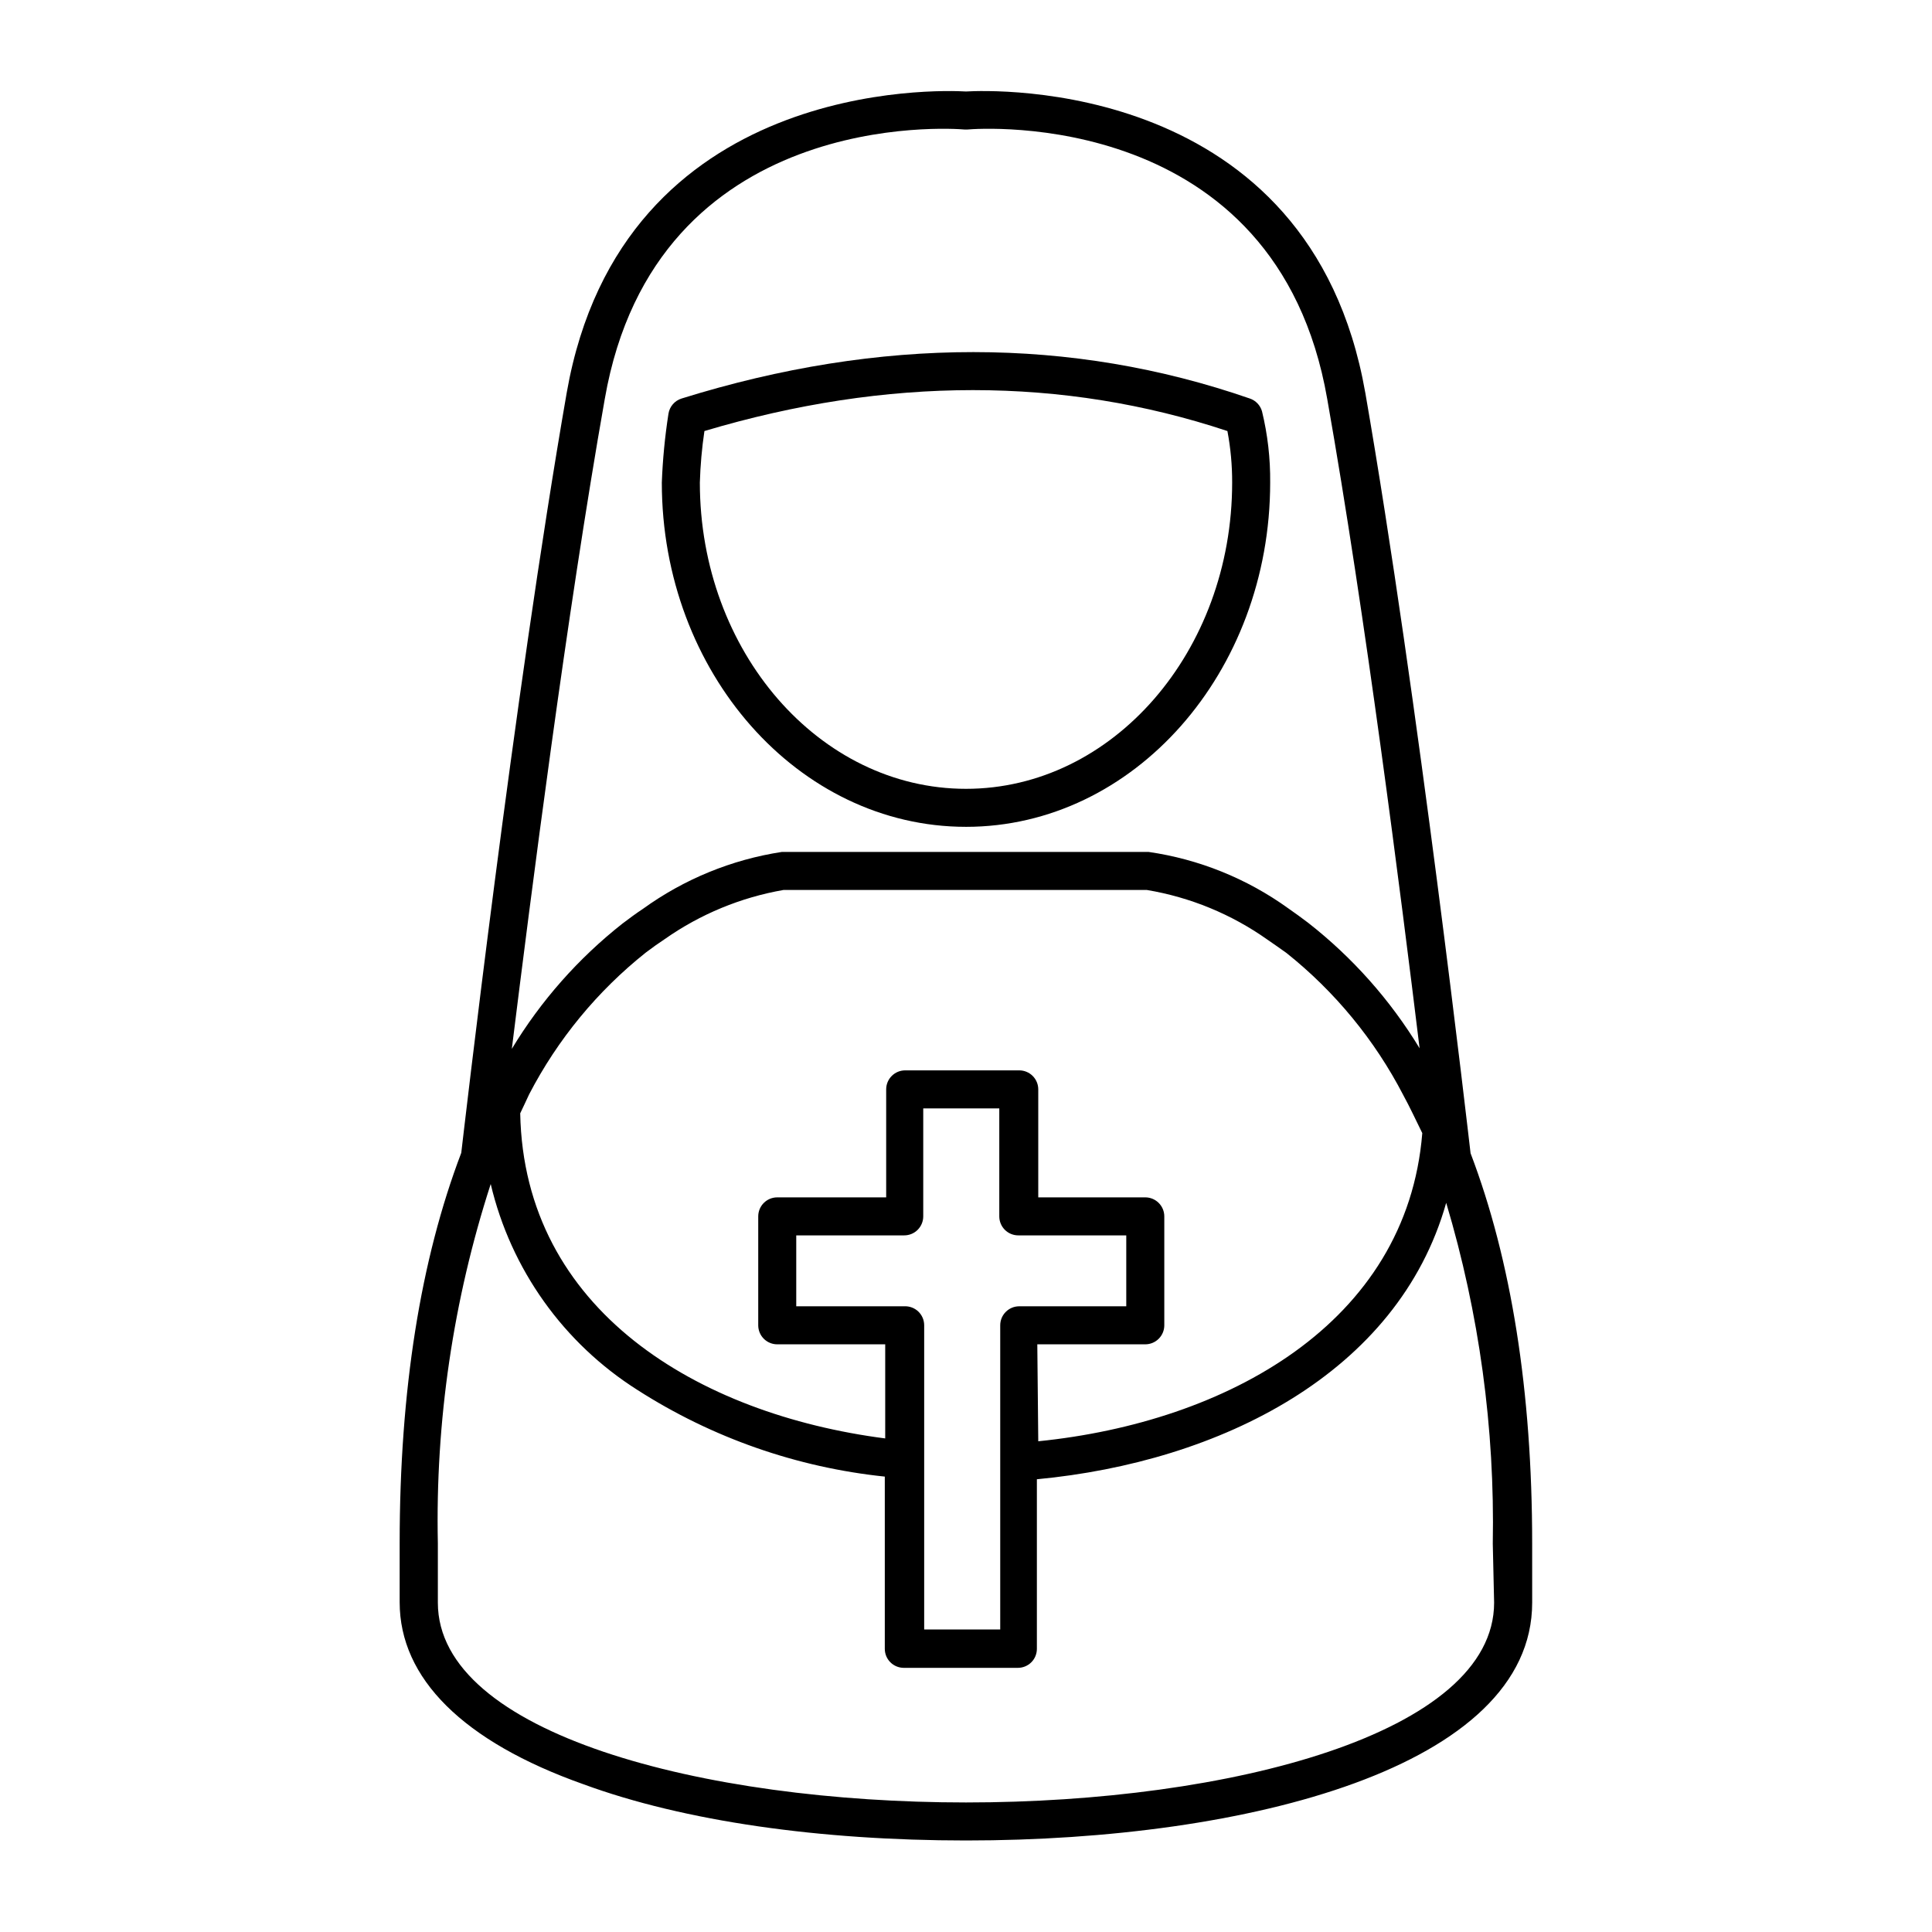
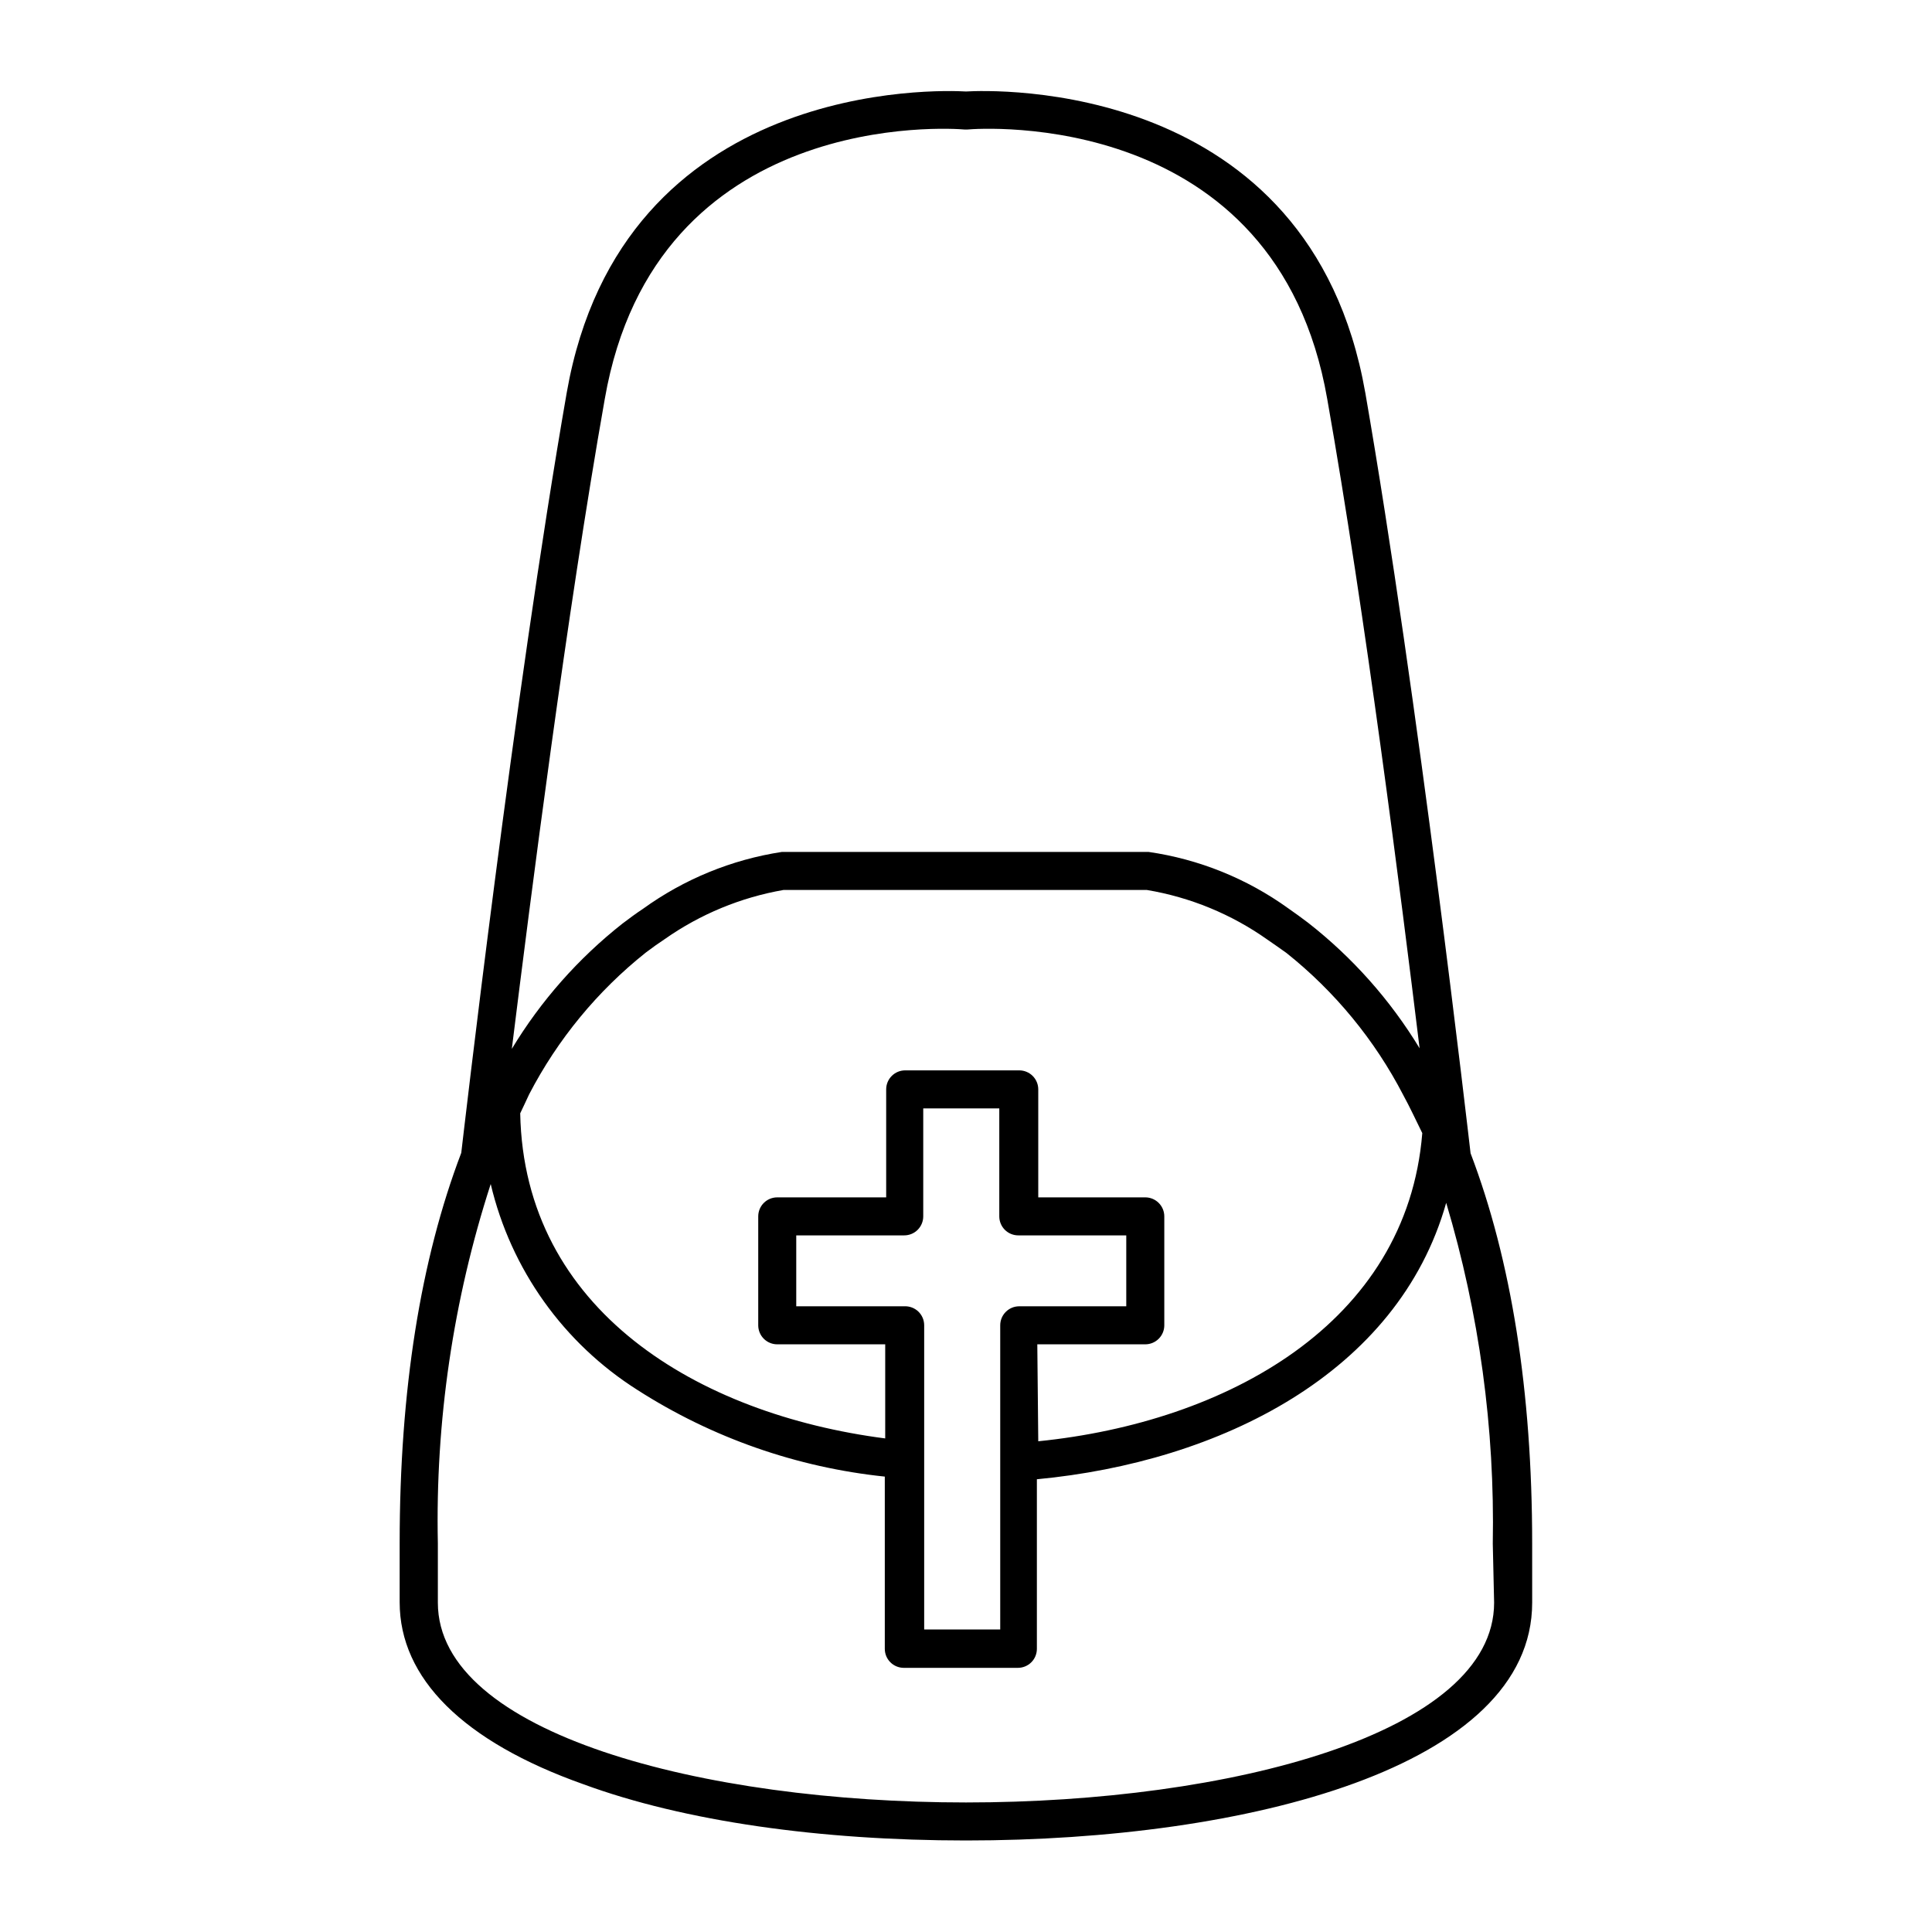
<svg xmlns="http://www.w3.org/2000/svg" fill="#000000" width="800px" height="800px" version="1.1" viewBox="144 144 512 512">
  <g>
    <path d="m505.8 248c-14.66-83.383-99.047-80.156-105.8-79.754-6.75-0.402-91.141-3.578-105.8 79.754-14.105 80.961-27.457 197.39-27.961 201.52-10.781 28.312-16.324 62.875-16.324 103.38v15.719c0 20.152 16.828 36.93 48.668 48.215 26.852 9.871 62.875 14.91 101.42 14.91 74.664 0 150.04-19.496 150.04-63.027l-0.004-15.719c0-40.305-5.543-75.066-16.324-103.38-0.5-4.281-13.852-120.66-27.91-201.62zm-122.17 242.18h-28.617v-18.793h28.617c1.336 0 2.617-0.527 3.562-1.473 0.945-0.945 1.477-2.227 1.477-3.562v-28.617h20.152v28.617c0 1.336 0.531 2.617 1.473 3.562 0.945 0.945 2.227 1.473 3.562 1.473h28.617v18.793h-28.363c-2.781 0-5.039 2.258-5.039 5.039v80.609h-20.152v-80.609c0.004-1.383-0.562-2.703-1.562-3.656-1-0.949-2.348-1.449-3.727-1.383zm35.266 10.078h28.617c1.336 0 2.617-0.531 3.562-1.477 0.945-0.945 1.477-2.227 1.477-3.562v-28.867c0-1.336-0.531-2.617-1.477-3.562-0.945-0.945-2.227-1.477-3.562-1.477h-28.363v-28.617c0-1.336-0.531-2.617-1.477-3.562-0.945-0.945-2.227-1.477-3.562-1.477h-30.23c-2.781 0-5.035 2.258-5.035 5.039v28.617h-28.871c-2.781 0-5.035 2.254-5.035 5.039v28.867c0 1.336 0.531 2.617 1.473 3.562 0.945 0.945 2.227 1.477 3.562 1.477h28.617v24.938c-49.574-6.398-95.723-33.957-96.73-86.152 0.805-1.613 1.512-3.273 2.367-5.039 7.555-14.562 18.094-27.367 30.934-37.582 1.715-1.309 3.375-2.469 5.039-3.578 9.395-6.594 20.129-11.031 31.438-12.996h96.277c11.504 1.918 22.422 6.414 31.941 13.148 1.613 1.109 3.273 2.266 5.039 3.527 12.863 10.242 23.422 23.082 30.984 37.684 1.762 3.223 3.324 6.602 5.039 10.078-4.082 50.531-51.996 76.629-101.77 81.664zm-114.62-250.55c13.453-77.234 91.945-71.691 95.32-71.387h0.805c3.328-0.305 81.871-5.848 95.324 71.387 10.078 56.98 19.547 131.64 24.484 172.1-7.754-12.773-17.754-24.039-29.523-33.25-1.812-1.359-3.578-2.672-5.34-3.879-10.949-7.875-23.633-12.988-36.98-14.914h-97.133c-13.32 2.031-25.965 7.215-36.879 15.113-1.762 1.16-3.527 2.469-5.391 3.879-11.695 9.211-21.629 20.457-29.324 33.203 5.039-40.605 14.562-115.27 24.637-172.25zm235.68 319.01c0 34.766-70.383 52.953-139.96 52.953-69.578 0-139.96-18.188-139.96-52.953v-15.719c-0.68-32.297 4.055-64.484 14.008-95.219 5.332 22.598 19.316 42.207 38.945 54.613 19.742 12.645 42.172 20.492 65.492 22.922v45.648c0 1.336 0.531 2.617 1.477 3.562 0.945 0.941 2.227 1.473 3.562 1.473h30.23c1.336 0 2.617-0.531 3.562-1.473 0.945-0.945 1.473-2.227 1.473-3.562v-44.941c48.516-4.586 95.723-28.062 108.47-73.254h0.004c8.75 29.293 12.914 59.766 12.344 90.332z" />
-     <path d="m400 363.12c44.438 0 80.609-40.91 80.609-91.238v-0.004c0.062-6.363-0.664-12.707-2.168-18.891-0.457-1.586-1.66-2.848-3.223-3.375-47.258-16.375-97.891-16.426-150.59 0-1.832 0.57-3.18 2.133-3.477 4.027-0.941 6.039-1.531 12.129-1.762 18.238 0 50.332 36.172 91.242 80.609 91.242zm-69.324-104.89c48.465-14.461 95.07-14.461 138.6 0 0.852 4.5 1.273 9.074 1.258 13.652 0 44.738-31.641 81.164-70.535 81.164-38.891 0-70.531-36.426-70.531-81.164 0.137-4.57 0.539-9.129 1.211-13.652z" />
  </g>
</svg>